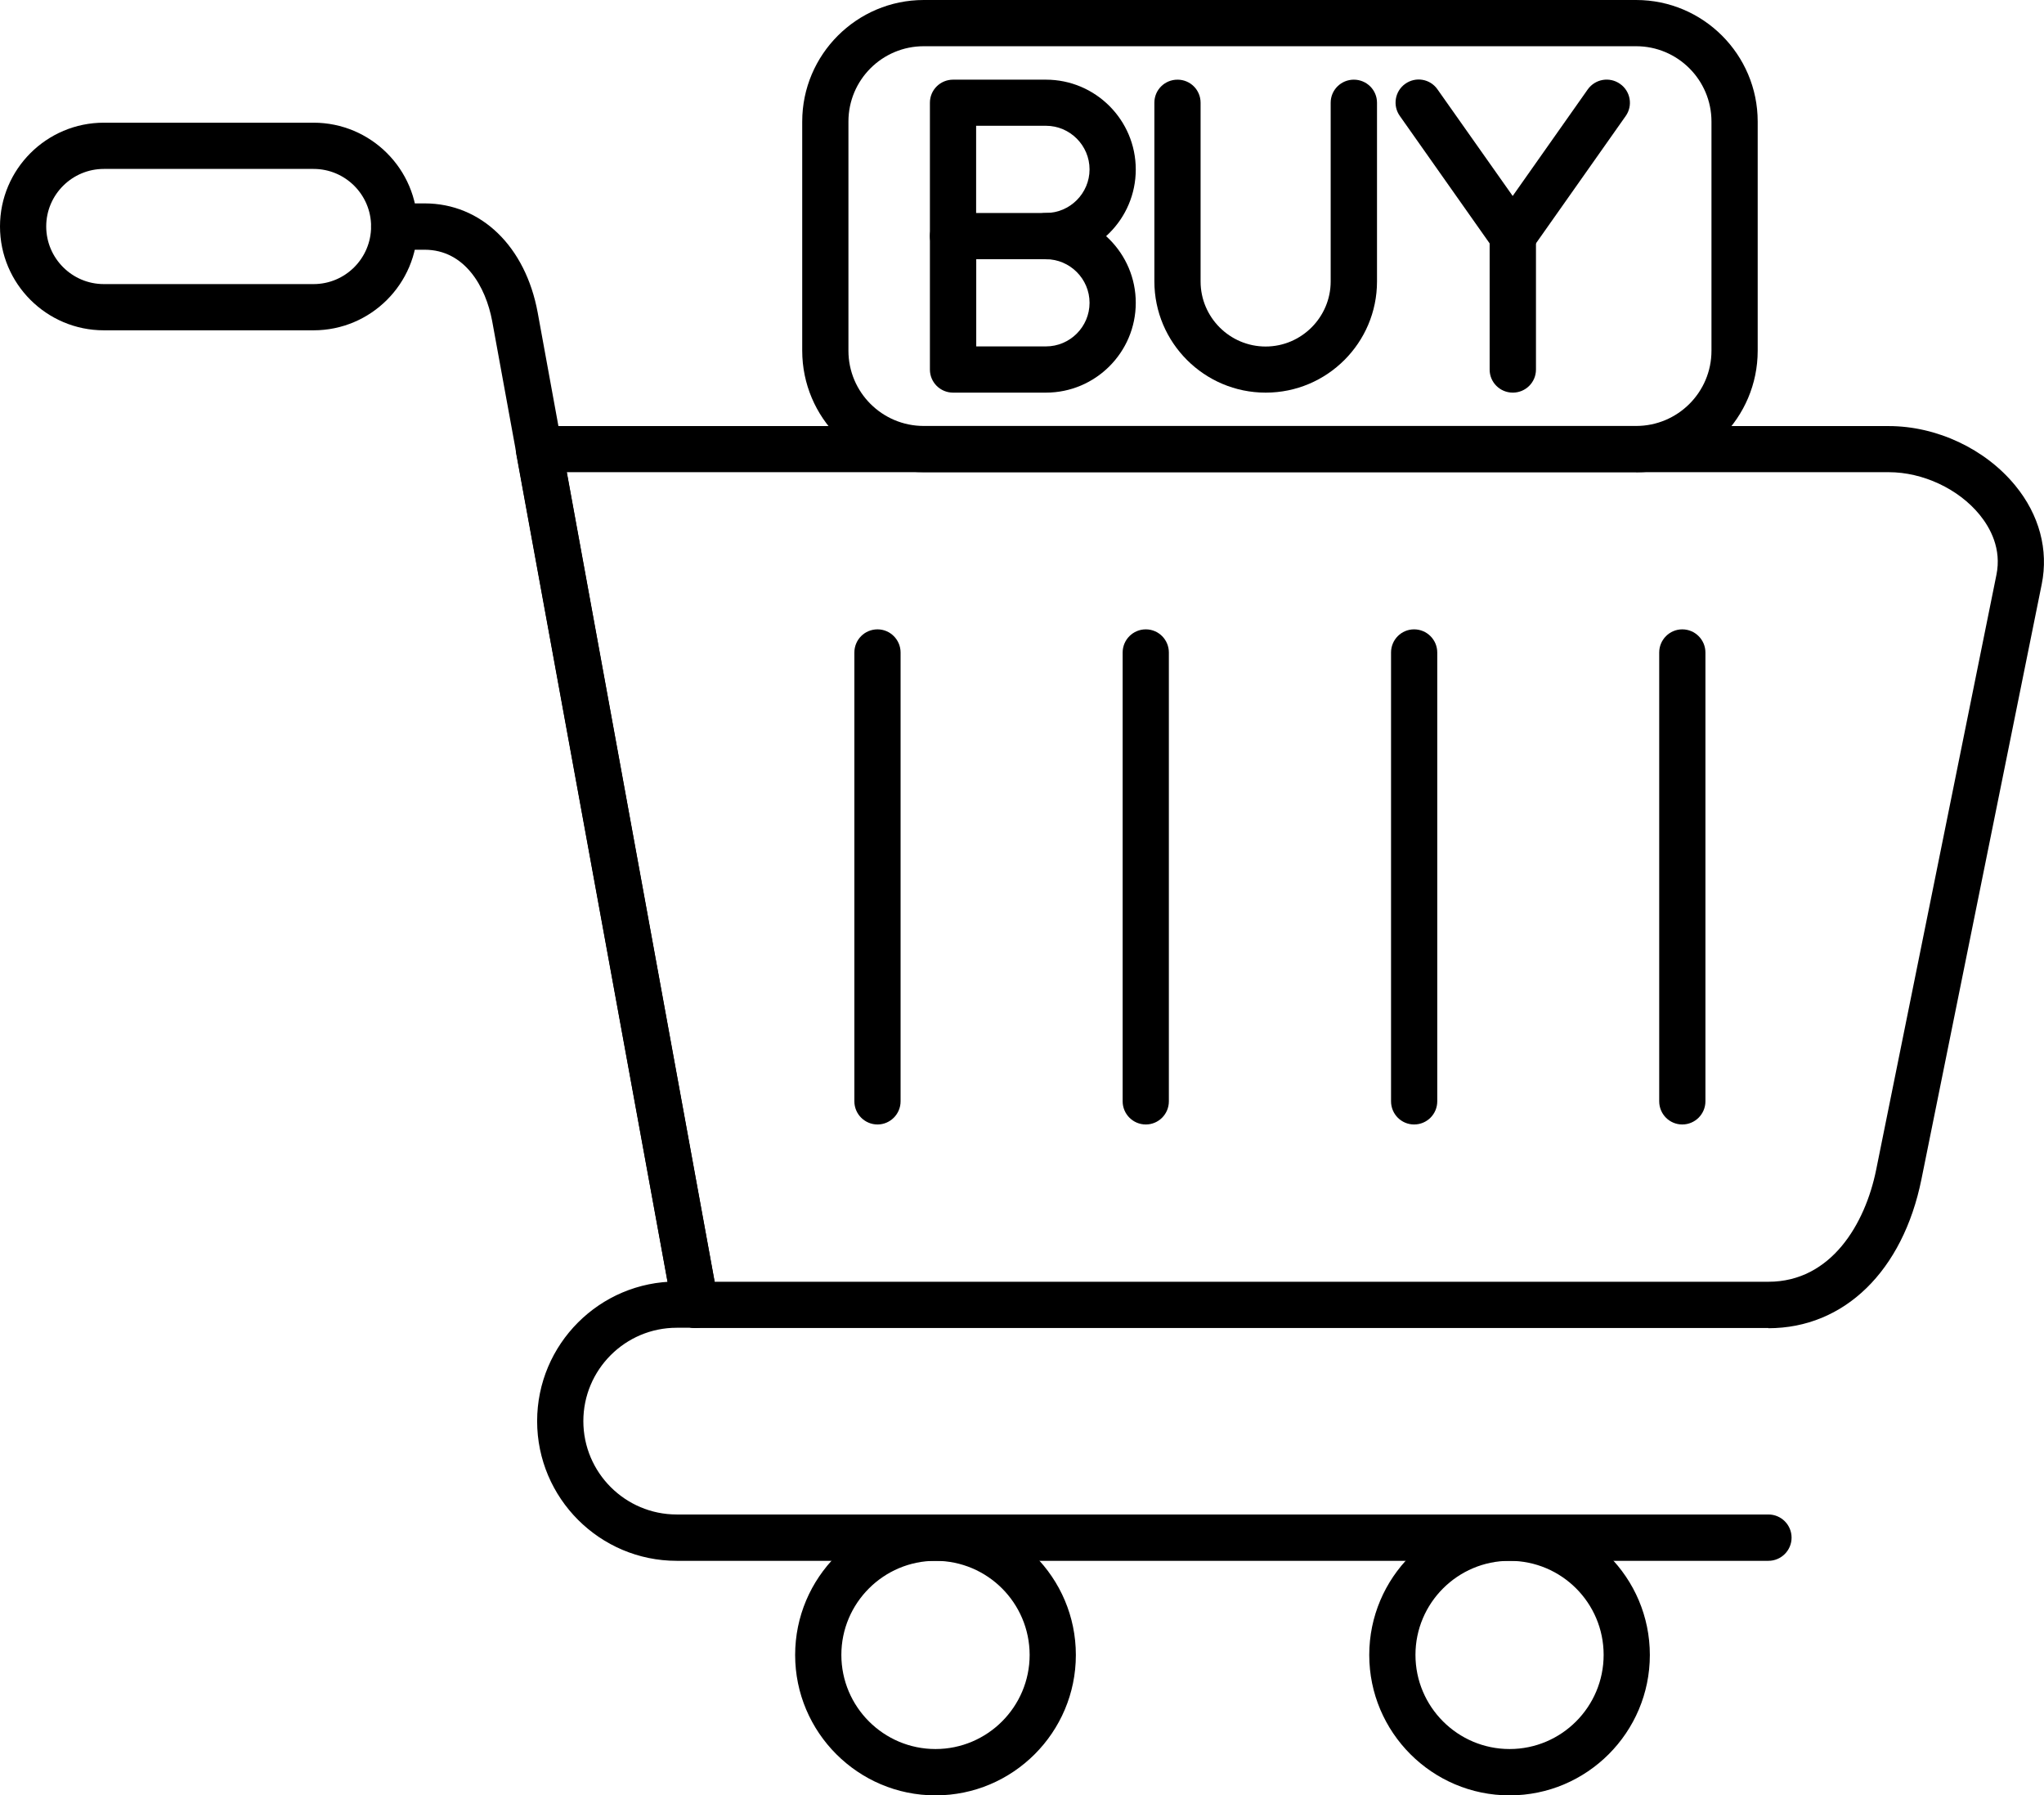
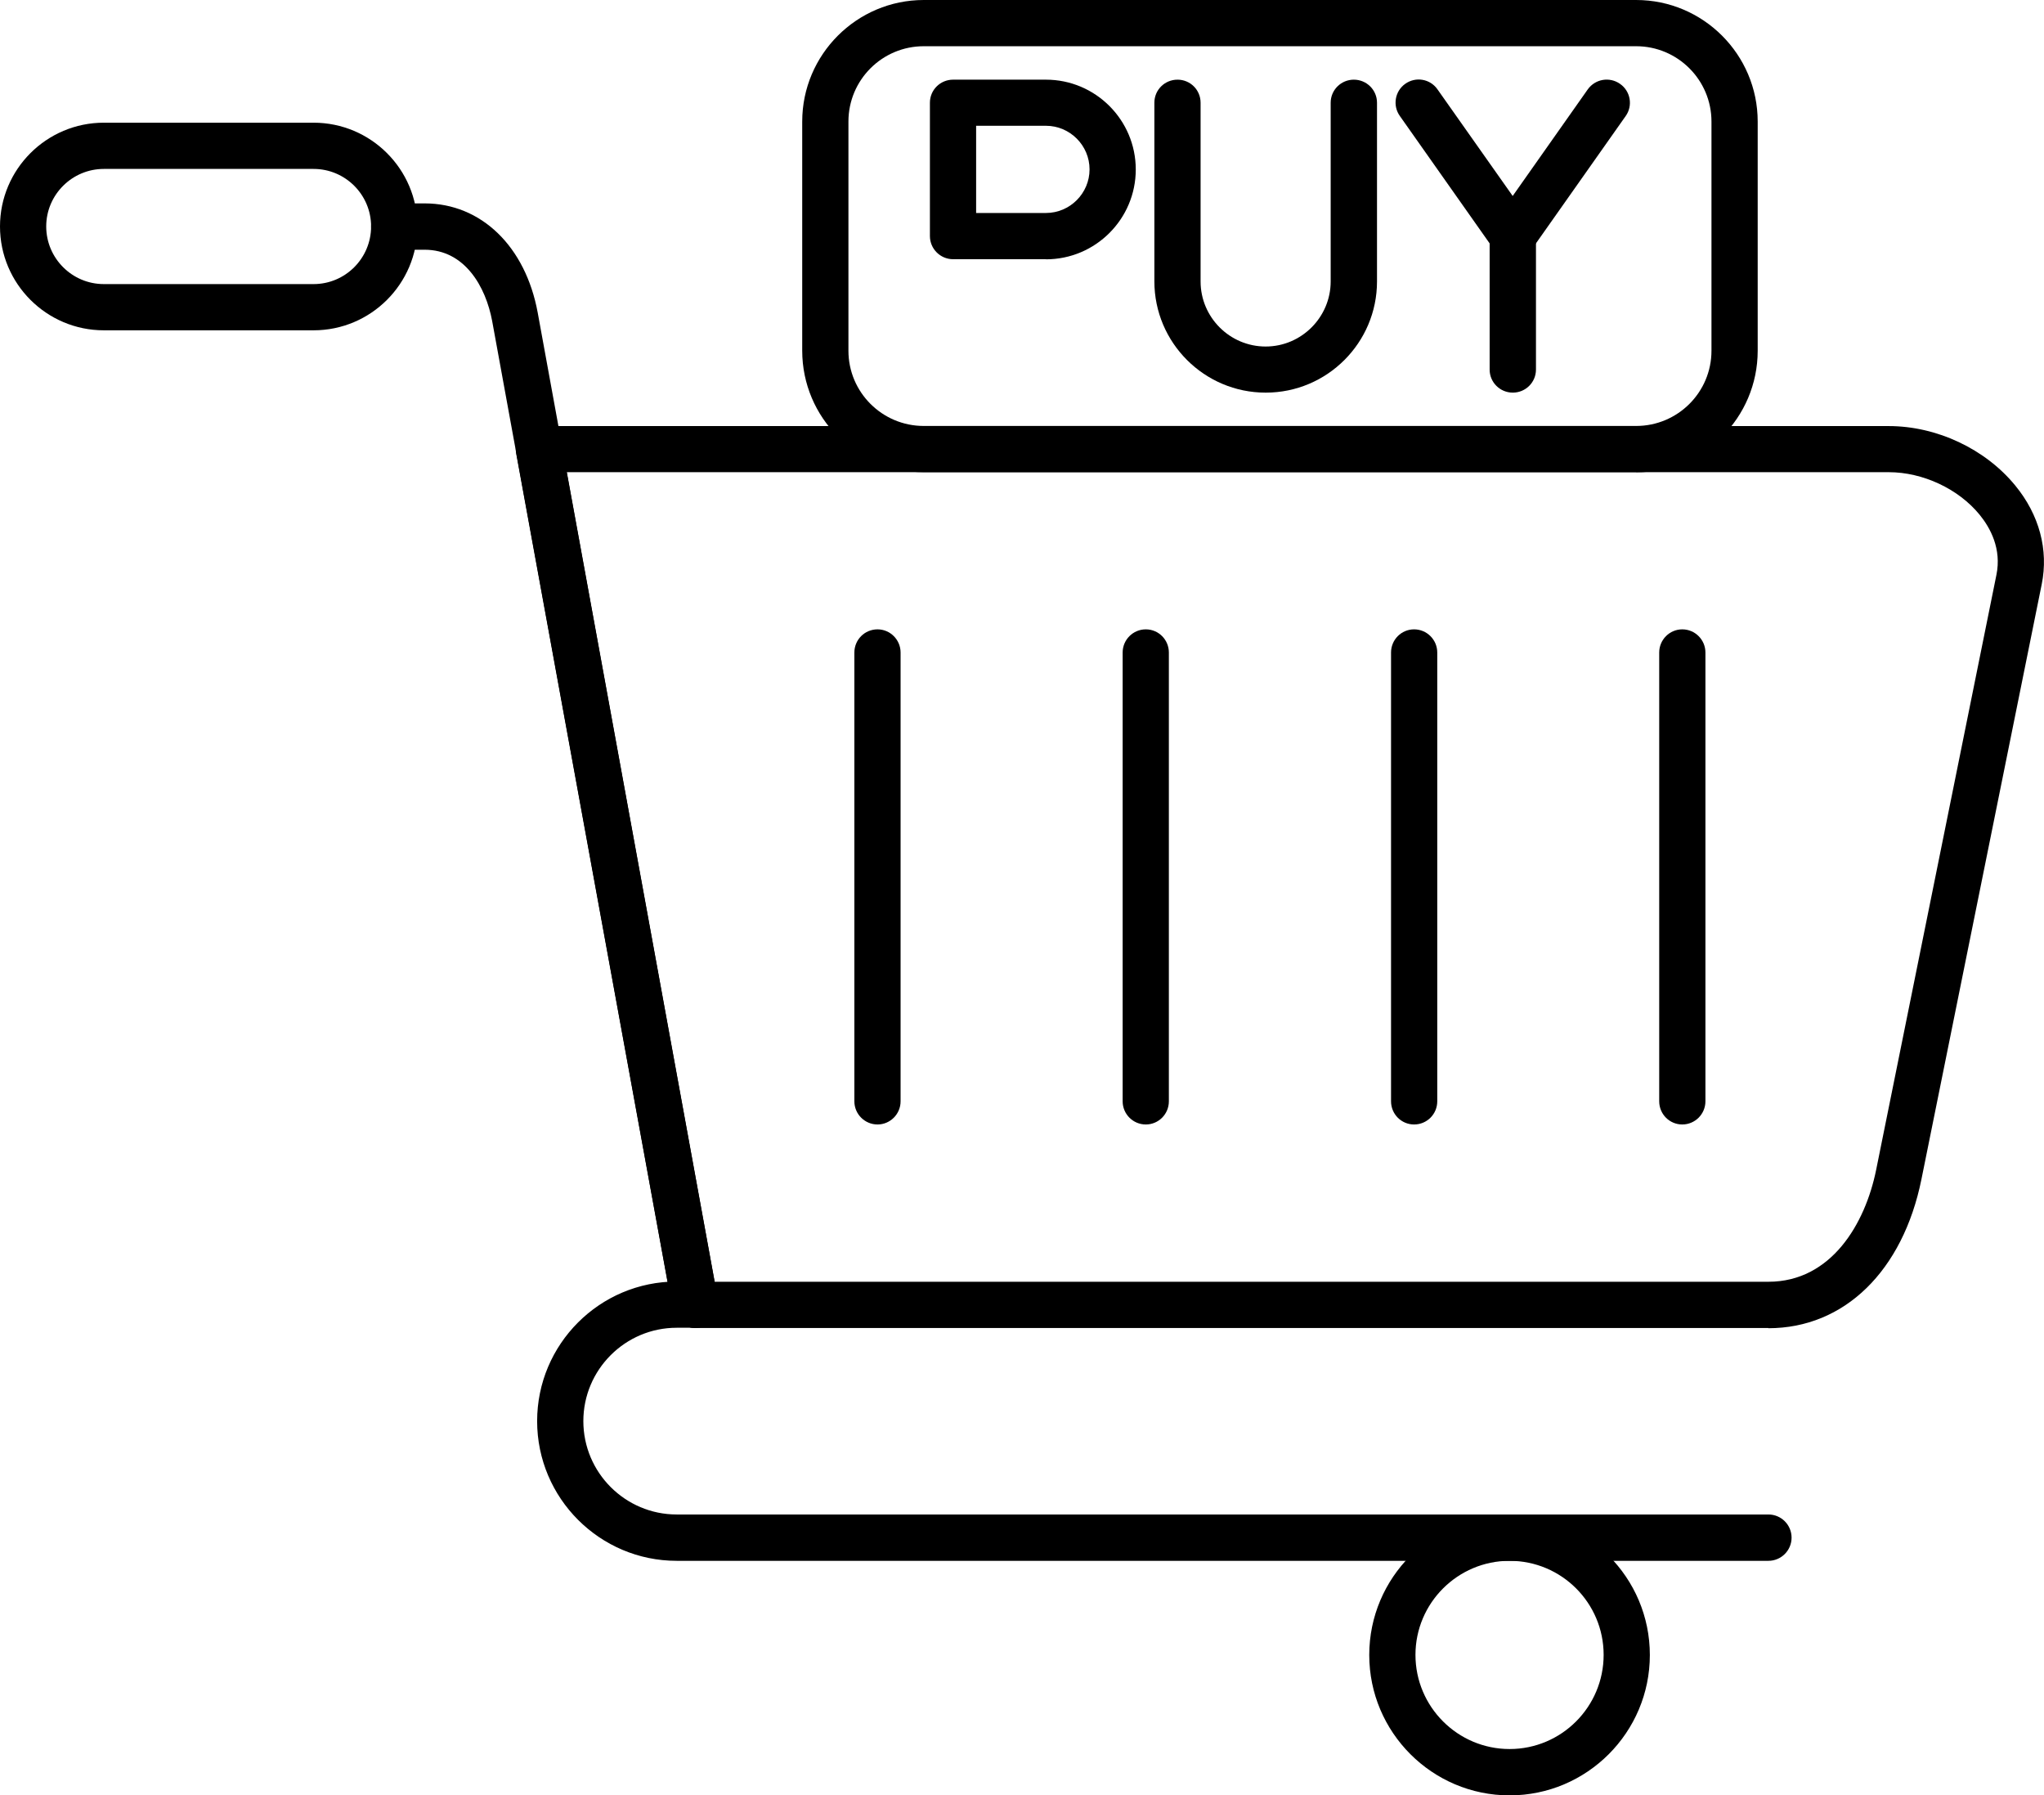
<svg xmlns="http://www.w3.org/2000/svg" id="_Слой_2" width="17.912" height="15.73" viewBox="0 0 17.912 15.73">
  <g id="Layer_1">
    <path d="M6.093,11.635c-.096,0-.181-.069-.199-.166l-1.581-8.656c-.056-.301-.24-.625-.592-.625h-.266c-.112,0-.203-.091-.203-.203s.091-.203.203-.203h.266c.495,0,.884.376.991.957l1.581,8.656c.02.11-.053.216-.163.236-.013.002-.025.003-.037.003Z" fill-rule="evenodd" />
    <path d="M15.497,11.635H6.093c-.098,0-.181-.07-.2-.166l-1.37-7.497c-.01-.059.006-.12.044-.166.038-.046.096-.073.156-.073h11.828c.421,0,.847.2,1.11.522.21.256.292.563.231.864l-1.054,5.213c-.163.805-.677,1.305-1.341,1.305h0ZM6.263,11.23h9.234c.55,0,.848-.507.944-.98l1.054-5.213c.047-.229-.054-.413-.147-.527-.185-.227-.498-.373-.796-.373H4.966l1.296,7.092Z" fill-rule="evenodd" />
    <path d="M15.497,13.675H5.93c-.674,0-1.223-.549-1.223-1.224,0-.674.548-1.223,1.223-1.223h.163c.112,0,.203.091.203.202,0,.112-.091.203-.203.203h-.163c-.451,0-.818.367-.818.818,0,.451.367.818.818.818h9.567c.112,0,.203.091.203.203,0,.112-.091.203-.203.203Z" fill-rule="evenodd" />
-     <path d="M8.198,15.73c-.678,0-1.23-.552-1.23-1.23,0-.678.551-1.23,1.23-1.23s1.23.552,1.23,1.23c0,.678-.551,1.23-1.23,1.23h0ZM8.198,13.675c-.455,0-.825.37-.825.824,0,.455.37.825.825.825.455,0,.825-.37.825-.825-.001-.455-.37-.824-.825-.824Z" fill-rule="evenodd" />
    <path d="M13.229,15.73c-.678,0-1.23-.552-1.23-1.23,0-.678.552-1.23,1.23-1.23.678,0,1.229.552,1.229,1.23,0,.678-.551,1.23-1.229,1.23h0ZM13.229,13.675c-.455,0-.825.37-.825.824,0,.455.37.825.825.825.455,0,.824-.37.824-.825,0-.455-.369-.824-.824-.824Z" fill-rule="evenodd" />
    <path d="M7.69,9.852c-.112,0-.203-.091-.203-.203v-3.932c0-.112.09-.203.203-.203.111,0,.202.091.202.203v3.932c0,.112-.091.203-.202.203Z" fill-rule="evenodd" />
    <path d="M10.041,9.852c-.112,0-.203-.091-.203-.203v-3.932c0-.112.091-.203.203-.203.112,0,.202.091.202.203v3.932c0,.112-.09.203-.202.203Z" fill-rule="evenodd" />
    <path d="M12.392,9.852c-.112,0-.202-.091-.202-.203v-3.932c0-.112.09-.203.202-.203.112,0,.203.091.203.203v3.932c0,.112-.09.203-.203.203Z" fill-rule="evenodd" />
    <path d="M14.742,9.852c-.112,0-.202-.091-.202-.203v-3.932c0-.112.091-.203.202-.203.112,0,.203.091.203.203v3.932c0,.112-.091.203-.203.203Z" fill-rule="evenodd" />
    <path d="M2.748,2.894H.91c-.502,0-.91-.408-.91-.91,0-.501.408-.909.91-.909h1.838c.502,0,.91.408.91.909,0,.502-.408.91-.91.91h0ZM.91,1.48c-.278,0-.505.226-.505.504,0,.278.226.505.505.505h1.838c.278,0,.504-.226.504-.505,0-.278-.226-.504-.504-.504H.91Z" fill-rule="evenodd" />
    <path d="M14.338,4.137h-6.243c-.587,0-1.065-.477-1.065-1.065V1.065c0-.587.478-1.065,1.065-1.065h6.243c.587,0,1.065.478,1.065,1.065v2.008c0,.587-.478,1.065-1.065,1.065h0ZM8.095.405c-.364,0-.66.295-.66.66v2.008c0,.364.296.659.66.659h6.243c.364,0,.66-.295.66-.659V1.065c0-.364-.296-.66-.66-.66h-6.243Z" fill-rule="evenodd" />
    <path d="M9.166,2.271h-.814c-.112,0-.203-.091-.203-.203V.9c0-.112.091-.202.203-.202h.814c.434,0,.787.353.787.787,0,.434-.353.787-.787.787h0ZM8.554,1.866h.612c.21,0,.382-.172.382-.382,0-.21-.172-.382-.382-.382h-.612v.764Z" fill-rule="evenodd" />
-     <path d="M9.166,3.44h-.814c-.112,0-.203-.09-.203-.202v-1.169c0-.111.091-.202.203-.202.112,0,.203.091.203.202v.966h.611c.21,0,.382-.171.382-.382,0-.21-.172-.382-.382-.382-.112,0-.202-.091-.202-.203,0-.111.09-.202.202-.202.434,0,.787.353.787.787,0,.434-.353.787-.787.787Z" fill-rule="evenodd" />
    <path d="M11.091,3.44c-.537,0-.975-.437-.975-.975V.9c0-.112.09-.202.203-.202.112,0,.202.09.202.202v1.566c0,.314.256.57.57.57.314,0,.57-.257.57-.57V.9c0-.112.091-.202.203-.202.112,0,.203.09.203.202v1.566c0,.537-.437.974-.975.974Z" fill-rule="evenodd" />
    <path d="M13.257,3.44c-.112,0-.203-.09-.203-.202v-1.169c0-.111.09-.202.203-.202.112,0,.203.091.203.202v1.169c0,.112-.091.202-.203.202Z" fill-rule="evenodd" />
    <path d="M13.257,2.271h0c-.067,0-.128-.032-.166-.086l-.824-1.169c-.065-.091-.043-.218.048-.282.092-.065.218-.043.282.049l.659.934.658-.934c.065-.091.191-.113.283-.048.092.064.114.191.049.282l-.824,1.169c-.038.054-.1.086-.166.086Z" fill-rule="evenodd" />
  </g>
</svg>